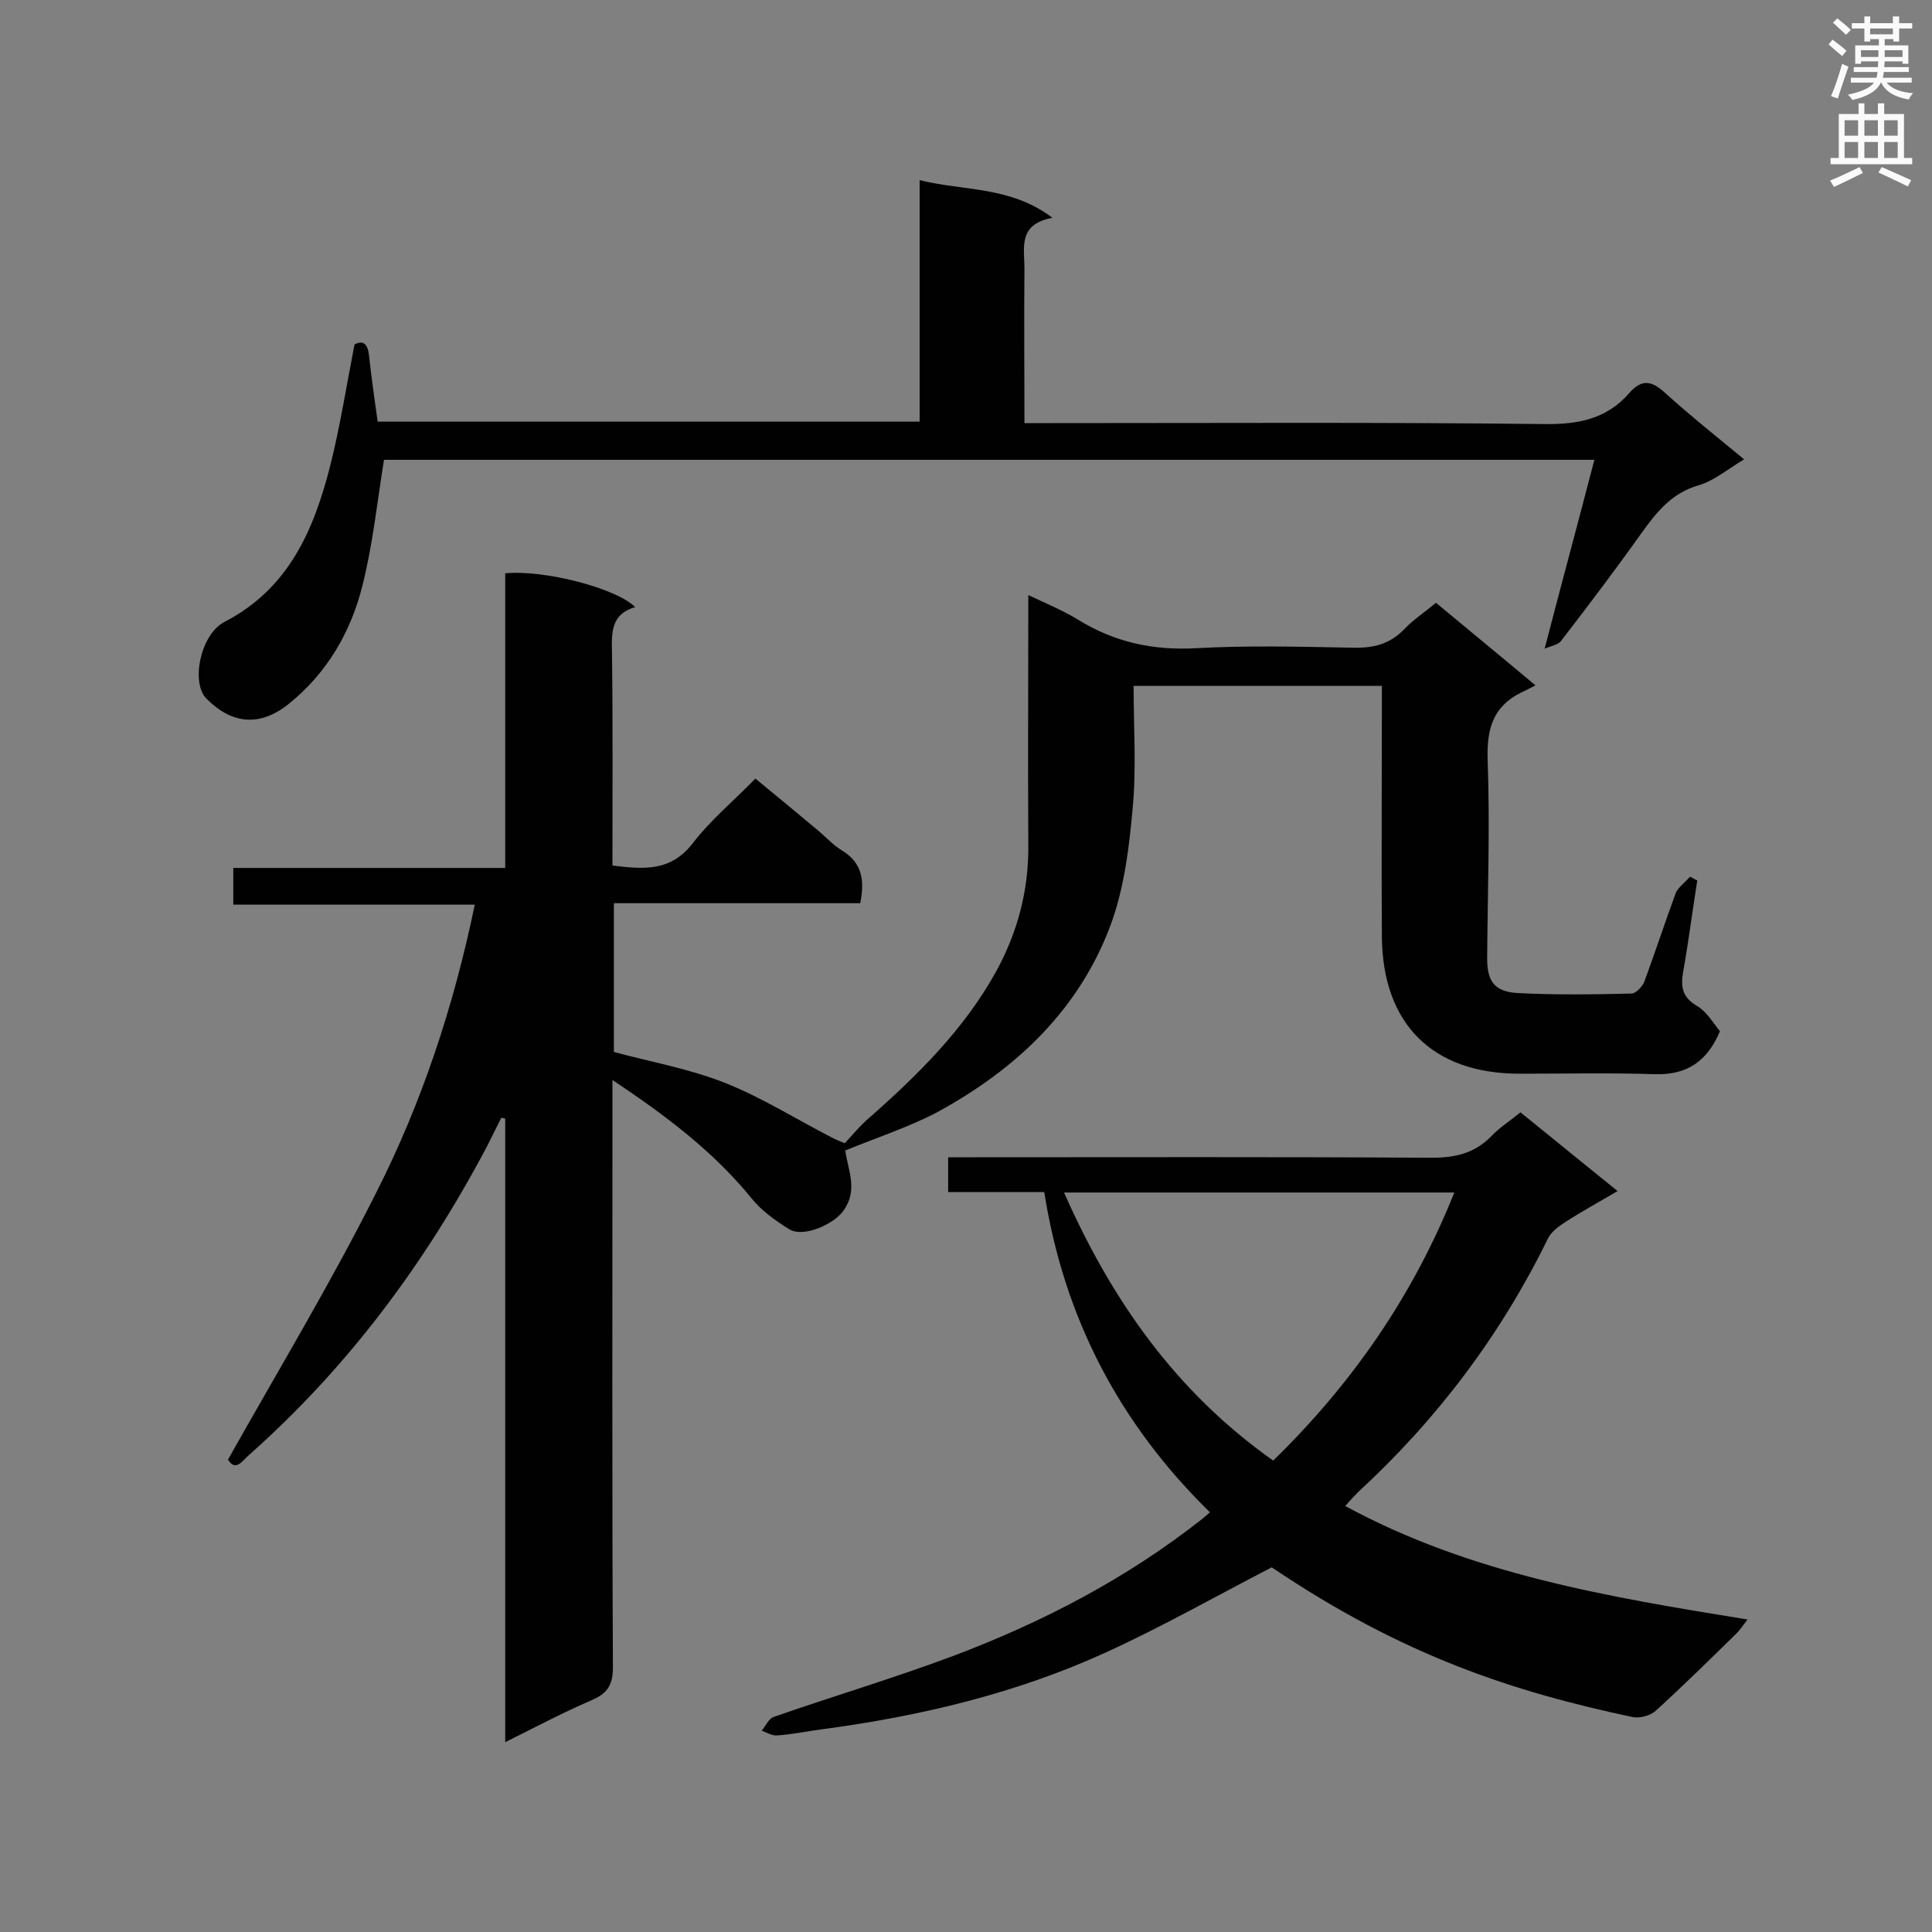
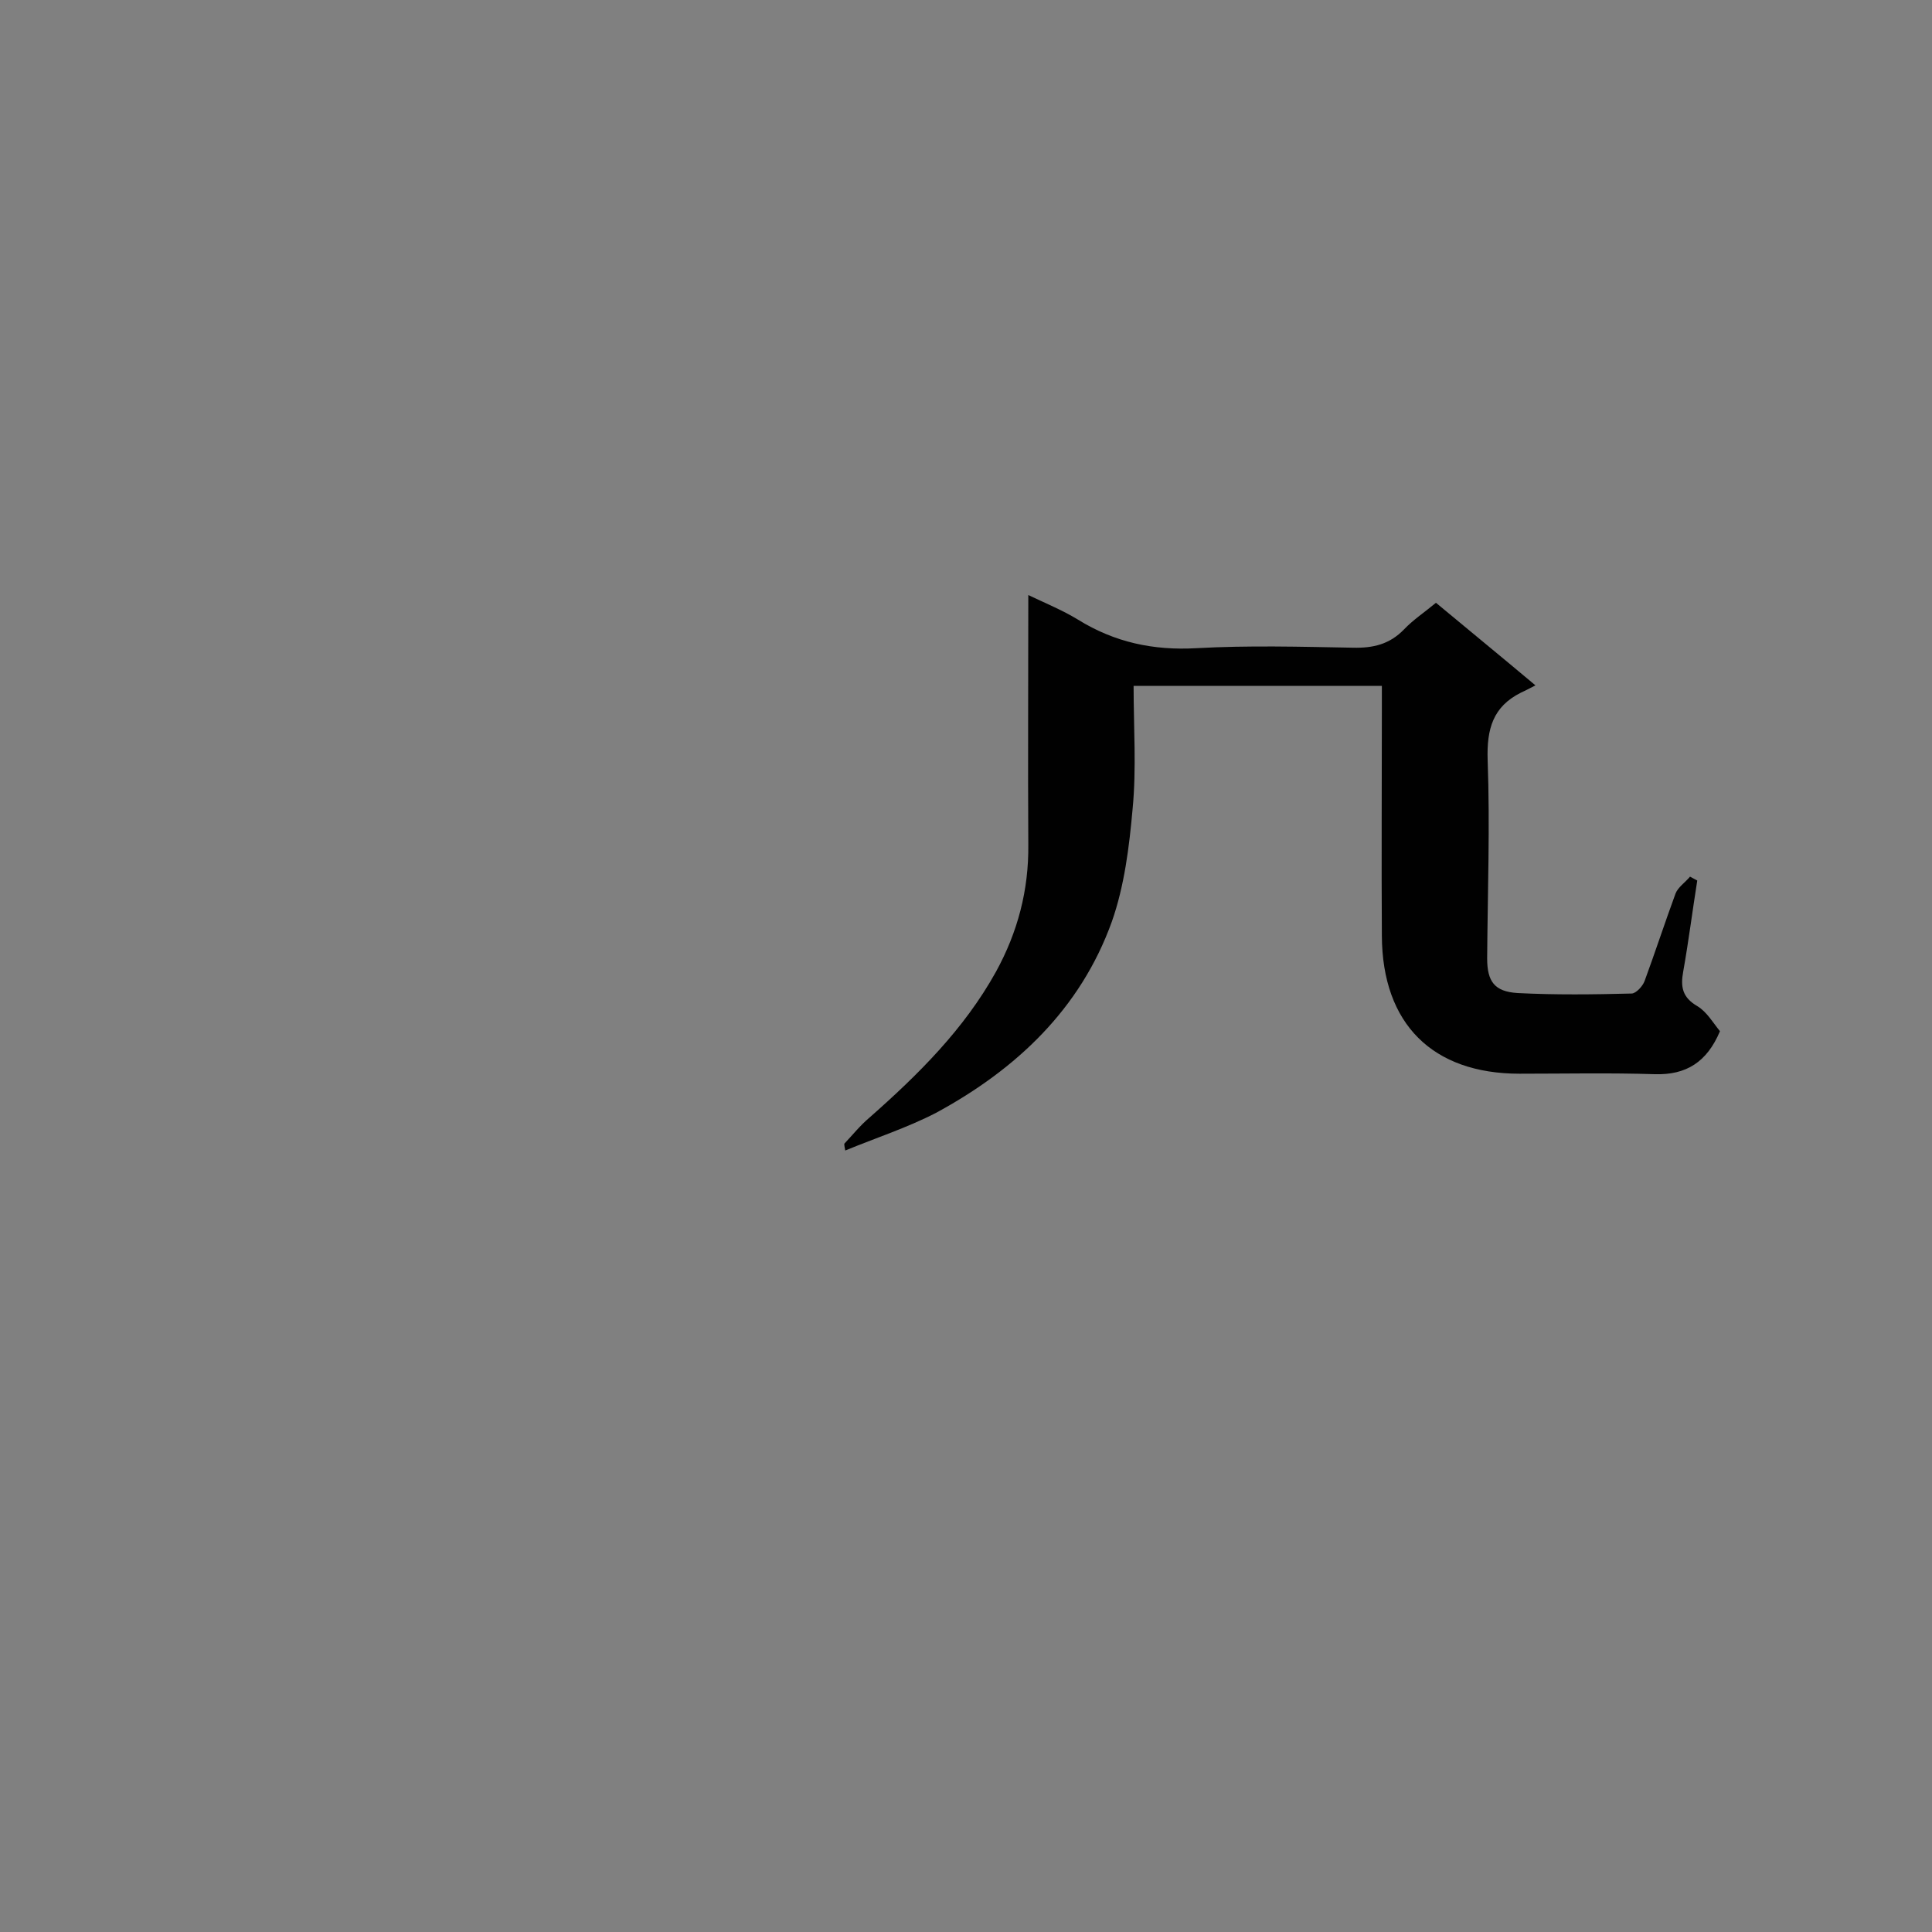
<svg xmlns="http://www.w3.org/2000/svg" enable-background="new 0 0 400 400" viewBox="0 0 400 400">
  <rect x="0" y="0" width="400" height="400" fill="#808080" stroke="none" />
  <g fill="#010101">
-     <path d="m175 238.2c.6 4.2 2.7 8.2-.4 12.5-2 2.8-8.3 5.6-11.2 3.8s-5.8-3.9-7.8-6.4c-7.9-9.7-17.7-17.1-28.8-24.5v5.7c0 38.6-.1 77.3.1 115.9 0 3.6-1.1 5.4-4.4 6.8-5.8 2.5-11.5 5.5-17.9 8.7 0-43.6 0-86.3 0-129.1-.3-.1-.6-.1-.8-.2-1 2-2 4-3 6-12.8 24.2-28.8 45.7-49.2 63.8-1.4 1.2-2.8 3.6-4.4 1 10.4-18.5 21.2-36.4 30.6-55.1 9.5-18.7 16.1-38.6 20.5-59.8-16.9 0-33.3 0-50 0 0-2.7 0-4.9 0-7.6h56.3c0-20.7 0-40.9 0-61 8-.8 23.1 3.1 26.9 7-4.9 1.4-4.9 5.1-4.8 9.2.2 14.7.1 29.4.1 44.3 6.5.8 12.1 1.3 16.7-4.7 3.6-4.7 8.3-8.6 12.9-13.3 4.4 3.6 8.6 7.1 12.8 10.6 1.7 1.4 3.2 3.1 5 4.2 4.2 2.5 4.9 6.1 3.9 11-16.8 0-33.8 0-51 0v30.8c7.8 2.1 15.7 3.5 23 6.4 7.6 3 14.7 7.5 22.1 11.3.9.5 1.8.8 2.7 1.2 0 .6.1 1.1.1 1.5z" />
-     <path d="m263.3 324.5c-11.6 6-22.7 12.3-34.3 17.6-18.6 8.5-38.4 13.2-58.6 15.9-3.2.4-6.3 1.1-9.5 1.3-1 .1-2.2-.6-3.2-1 .8-.9 1.4-2.4 2.4-2.8 12.3-4.3 24.8-8 37.1-12.6 18.6-7 36.1-16.1 51.8-28.5.4-.3.8-.7 1.5-1.3-18.7-18.3-30.2-40.2-34.3-66.3-6.6 0-13.1 0-19.9 0 0-2.5 0-4.6 0-7.2h5.1c31.6 0 63.3-.1 94.9.1 5 0 9-.9 12.5-4.5 1.7-1.8 3.8-3.1 6-4.9 6.5 5.3 13.1 10.6 20.1 16.3-3.9 2.3-7.4 4.2-10.8 6.4-1.4.9-2.9 2-3.6 3.4-9.8 20-22.9 37.4-39.3 52.5-.9.9-1.8 1.9-2.7 2.9 26 14.1 54.3 18.8 83.3 23.5-.9 1.2-1.5 2.1-2.3 2.9-5.5 5.4-11 10.8-16.7 16-1.1 1-3.3 1.6-4.8 1.3-24.4-5.2-47.3-12.5-74.7-31zm-43-77.6c9.9 22.4 23.2 41.3 43.3 55.5 16.3-15.9 28.9-34 37.5-55.5-27.3 0-53.8 0-80.8 0z" />
    <path d="m175 238.2c-.1-.5-.2-1-.2-1.4 1.7-1.8 3.3-3.8 5.2-5.4 10.1-8.9 19.6-18.3 26.2-30.2 4.5-8.2 6.8-16.9 6.7-26.3-.1-16.9 0-33.8 0-51.7 3.8 1.8 7.2 3.2 10.3 5.1 7.6 4.7 15.6 6.4 24.5 5.9 10.8-.6 21.6-.3 32.4-.1 4.2.1 7.6-.7 10.6-3.8 1.9-2 4.2-3.5 6.6-5.5 6.6 5.5 13.1 10.8 20.6 17.1-1.2.6-2.1 1.1-3 1.5-5.8 2.9-7.1 7.5-6.9 13.9.5 13.7 0 27.4-.1 41.1 0 4.8 1.5 6.9 6.3 7.2 7.9.4 15.7.3 23.6.1.9 0 2.3-1.5 2.7-2.6 2.2-6 4.2-12.1 6.4-18.1.5-1.3 2-2.3 3-3.5.5.3 1 .5 1.5.8-1 6.3-1.8 12.6-2.9 18.8-.6 3.2-.2 5.4 2.9 7.2 2 1.2 3.3 3.5 4.7 5.2-2.7 6.4-7 9.1-13.5 8.9-9.3-.3-18.7-.1-28-.1-18 0-28.4-10.3-28.5-28.5-.1-15.6 0-31.2 0-46.8 0-1.6 0-3.1 0-5-17.2 0-34 0-51.4 0 0 8.6.6 17.1-.2 25.4-.7 7.9-1.7 16-4.3 23.4-6.5 18.1-19.8 30.6-36.4 39.6-6 3.1-12.5 5.2-18.8 7.8z" />
-     <path d="m212.1 87.6h5.8c34 0 68-.2 101.9.2 7 .1 12.9-1.1 17.5-6.4 2.7-3.1 4.8-2.5 7.5 0 5.2 4.7 10.6 9 16.3 13.7-3.5 2.1-6.3 4.5-9.5 5.4-5.5 1.6-8.6 5.5-11.7 9.8-5.4 7.6-11 15-16.7 22.4-.6.8-2 1-3.4 1.6 3.5-13.5 6.9-26 10.3-39.1-84.3 0-167.6 0-250.6 0-1.4 8.7-2.3 17.4-4.4 25.8-2.4 9.8-7.4 18.4-15.4 24.8-6.3 5-12.1 3.8-17-1.2-3.2-3.3-1.2-13.2 3.7-15.8 13.4-6.9 18.6-19.1 22-32.5 2-8 3.3-16.2 5-25 1.6-.8 2.7-.4 3 2.3.5 4.5 1.1 8.9 1.8 13.7h112.2c0-16.4 0-32.8 0-50 9.3 2.3 18.8 1.2 27.5 7.8-7.2 1.3-5.8 6.2-5.8 10.4-.1 10.4 0 20.9 0 32.1z" />
  </g>
-   <path d="m378.6 9.2.8-1c.9.7 1.9 1.4 2.9 2.3l-.9 1.1c-1.1-.9-2-1.7-2.8-2.4zm.5 10.7c.9-2.1 1.6-4.3 2.3-6.7.4.2.8.4 1.3.6-.7 2.1-1.5 4.3-2.2 6.6zm.4-15.2.9-.9c1 .8 2 1.6 2.8 2.4l-1 1c-1-.9-1.9-1.8-2.7-2.5zm12.5-1.3h1.2v1.4h2.7v1.1h-2.7v2.7h-1.2v-.5h-1.8v1.3h4.9v3.8h-1.2v-.5h-3.7c0 .4-.1.9-.1 1.2h5.1v1h-5.2c0 .5-.1.9-.2 1.2h6v1h-5.2c1.1 1.3 2.9 2 5.5 2.2-.4.4-.7.8-.9 1.3-2.9-.5-4.8-1.6-5.7-3.5h-.1c-.8 1.7-2.7 2.9-5.9 3.6-.2-.4-.6-.8-.9-1.1 2.8-.6 4.6-1.4 5.4-2.5h-4.8v-1h5.3c.1-.3.2-.7.2-1.2h-4.9v-1h5c0-.4 0-.8.1-1.2h-3.6v.5h-1.2v-3.8h4.9v-1.3h-1.8v.5h-1.2v-2.7h-2.6v-1.1h2.6v-1.4h1.2v1.4h4.7v-1.4zm-6.7 8.4h3.6c0-.4 0-.9 0-1.4h-3.6zm1.9-4.7h4.7v-1.2h-4.7zm6.7 3.3h-3.7v1.4h3.7z" fill="#fafafb" />
-   <path d="m384.7 21.4h1.3v2.2h2.8v-2.2h1.3v2.2h4.1v9.1h1.7v1.3h-16.9v-1.3h1.7v-9.1h4.1v-2.2zm.3 13.2.7 1.2c-1.8.9-3.8 1.9-6 2.9-.2-.4-.5-.8-.8-1.3 2.4-1 4.4-2 6.1-2.8zm-3.1-6.5h2.8v-3.2h-2.8zm0 4.6h2.8v-3.3h-2.8zm4.1-4.6h2.8v-3.2h-2.8zm0 4.6h2.8v-3.3h-2.8zm3.6 1.9c2.1.9 4.1 1.8 6.1 2.7l-.7 1.3c-2.2-1.1-4.2-2-6.1-2.9zm3.3-9.7h-2.8v3.2h2.8zm-2.8 7.8h2.8v-3.3h-2.8z" fill="#fafafb" />
</svg>